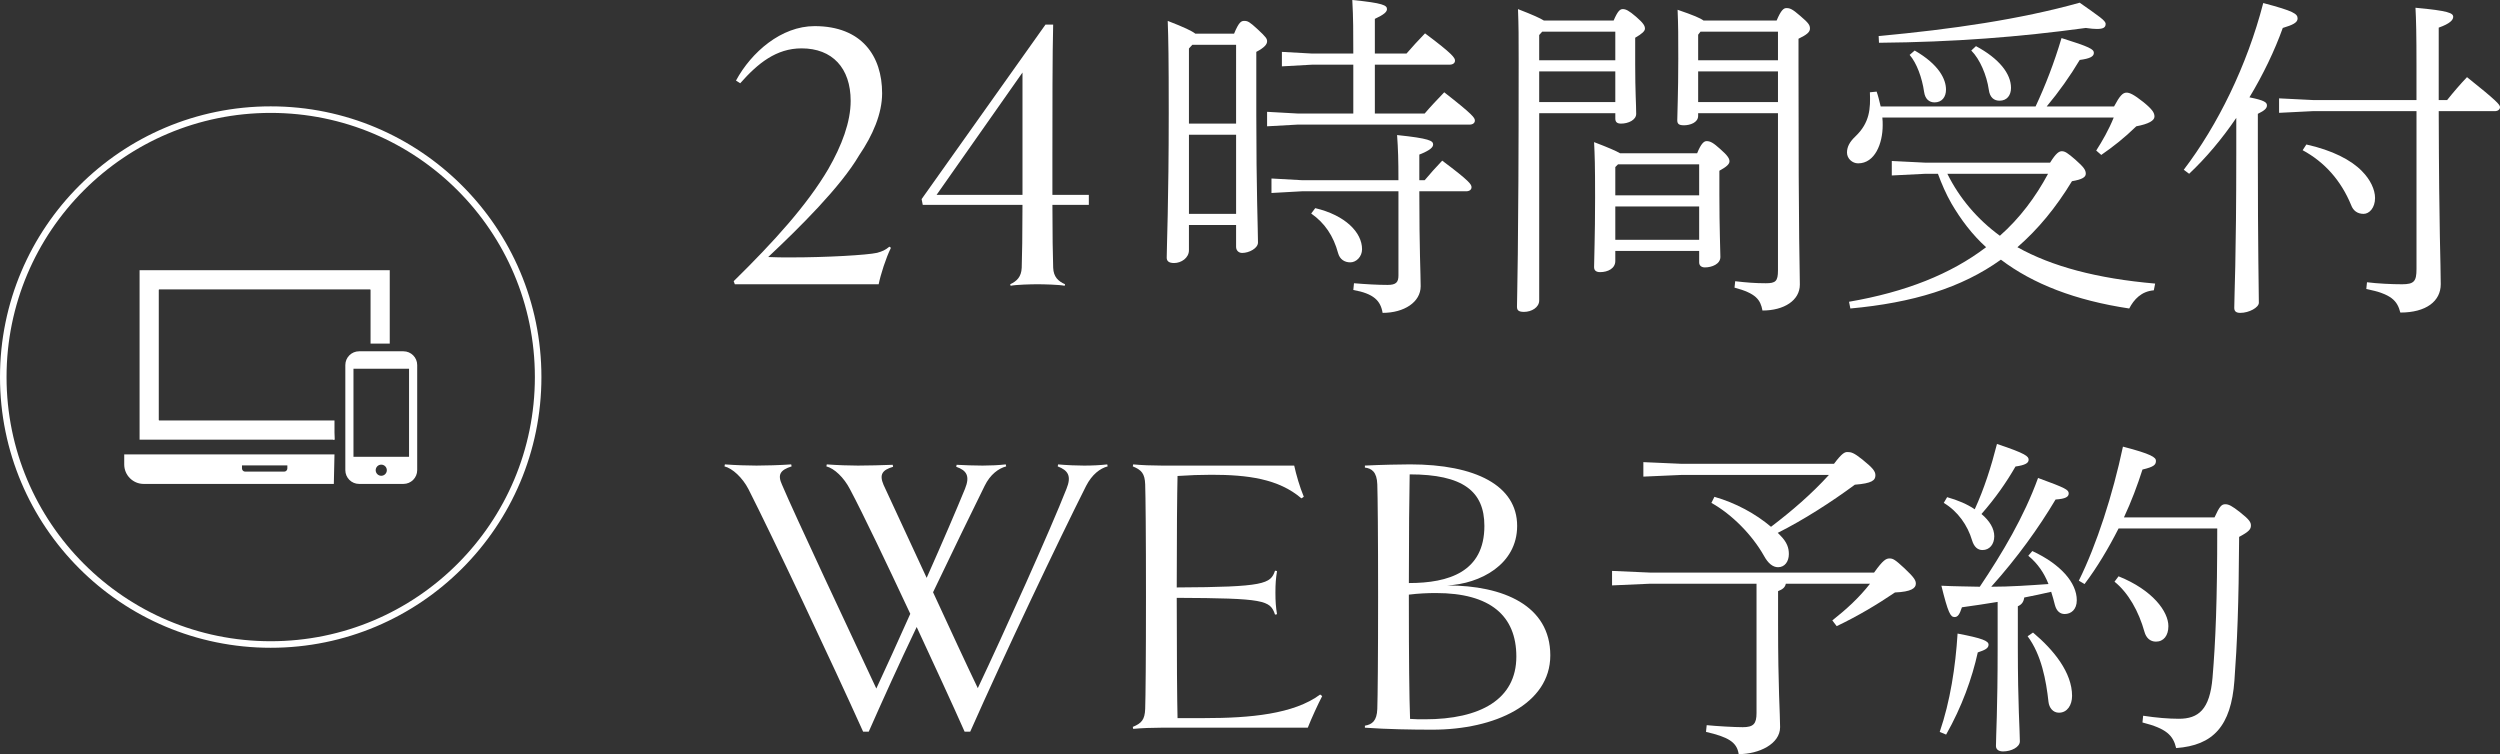
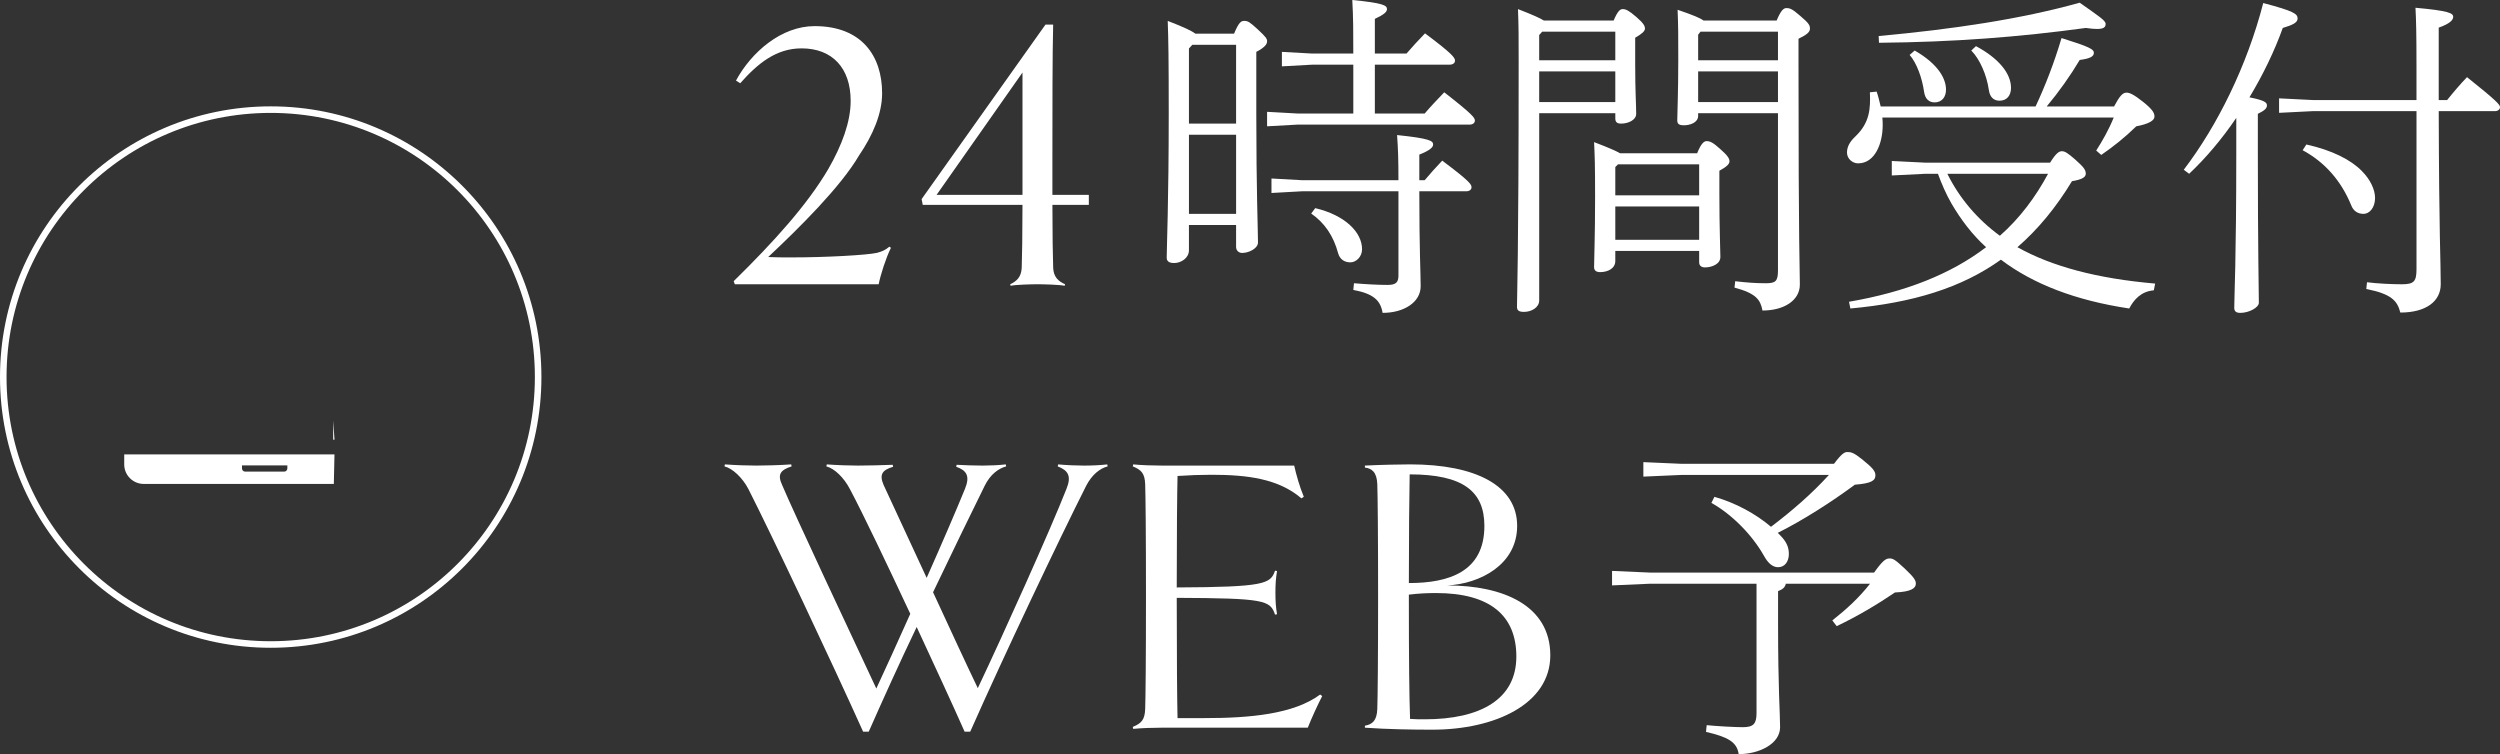
<svg xmlns="http://www.w3.org/2000/svg" id="_レイヤー_1" data-name="レイヤー_1" width="134.659mm" height="40.62mm" viewBox="0 0 381.709 115.142">
  <rect x="0" y="0" width="381.709" height="115.142" fill="#333333" stroke="none" />
  <g>
    <g>
-       <path d="M51.071,64.199h-26.743c-.047-0-.086-.038-.086-.086v-19.84c0-.047.039-.086.086-.086h32.164c.047,0,.086.039.086.086v8.186h2.93v-11.202H21.312v25.872h29.759" style="fill: #fff;" />
      <path d="M18.967,69.373v1.541c0,1.638,1.333,2.972,2.971,2.972h29.033l.099-4.512H18.967ZM43.873,71.521c0,.27-.219.489-.489.489h-5.948c-.27 0-.489-.219-.489-.489v-.458h6.927v.458Z" style="fill: #fff;" />
-       <path d="M61.598,53.636h-6.771c-1.158,0-2.101.942-2.101,2.101v16.047c0,1.158.942,2.101,2.101,2.101h6.771c1.158,0,2.101-.943,2.101-2.101v-16.047c-0-1.159-.942-2.101-2.101-2.101ZM58.212,72.644c-.469,0-.851-.382-.851-.851,0-.469.382-.851.851-.851.469,0,.851.382.851.851,0,.469-.382.851-.851.851ZM62.455,56.297v13.453h-8.485v-13.453h8.485Z" style="fill: #fff;" />
      <polyline points="50.872 64.199 50.872 67.129 51.071 67.129" style="fill: #fff;" />
    </g>
    <circle cx="41.333" cy="57.571" r="40.833" style="fill: none; stroke: #fff; stroke-miterlimit: 10;" />
  </g>
  <g>
    <g>
      <path d="M136.032,37.837c-.762,1.522-1.582,4.1-1.874,5.563h-21.962l-.176-.469c6.091-5.974,11.244-11.654,14.466-17.159,2.05-3.572,3.396-7.145,3.396-10.365,0-5.036-2.812-8.023-7.496-8.023-3.865,0-6.677,2.284-9.37,5.329l-.645-.409c2.343-4.334,6.911-8.316,12.006-8.316,7.203,0,10.307,4.568,10.307,10.249,0,3.104-1.405,6.383-3.514,9.486-2.811,4.803-9.077,11.011-13.879,15.52,1.054.059,2.283.059,3.514.059,5.329,0,11.596-.352,13.118-.702.819-.234,1.229-.41,1.874-.938l.234.176Z" style="fill: #fff;" />
      <path d="M166.249,31.277h-5.563c0,4.393.059,7.965.117,9.604.059,1.406.761,2.05,1.815,2.519l-.059.234c-.82-.176-3.221-.234-4.158-.234-.937,0-3.279.059-4.1.234l-.059-.234c.996-.469,1.698-1.112,1.757-2.519.059-1.581.117-5.212.117-9.604h-15.227l-.175-.878,18.915-26.646h1.172c-.117,4.158-.117,13.646-.117,20.438v5.563h5.563v1.522ZM156.117,29.755V11.073l-13.118,18.682h13.118Z" style="fill: #fff;" />
      <path d="M188.423,5.143c.72-1.749,1.08-1.954,1.543-1.954.565,0,.822.154,2.006,1.234,1.388,1.285,1.491,1.491,1.491,1.902s-.36.926-1.646,1.594v9.564c0,11.468.257,17.792.257,19.541,0,.874-1.337,1.594-2.417,1.594-.565,0-.926-.411-.926-.926v-3.343h-7.199v3.857c0,1.183-1.183,1.954-2.263,1.954-.822,0-1.131-.309-1.131-.823,0-1.543.309-8.536.309-22.111,0-8.382-.052-11.21-.154-14.038,2.52.977,3.702,1.542,4.217,1.954h5.913ZM188.732,6.839h-6.685l-.515.566v11.467h7.199V6.839ZM188.732,20.569h-7.199v12.084h7.199v-12.084ZM206.627,8.176c0-3.239,0-5.45-.154-8.176,4.73.463,5.296.823,5.296,1.389,0,.411-.411.822-1.851,1.491v5.296h4.833c.874-1.028,1.749-1.953,2.828-3.085,4.269,3.188,4.577,3.754,4.577,4.165,0,.36-.309.617-.823.617h-11.415v7.456h7.61c.874-1.028,1.902-2.108,2.982-3.239,4.422,3.445,4.679,3.908,4.679,4.319,0,.36-.308.617-.822.617h-26.276l-4.628.257v-2.211l4.628.257h8.536v-7.456h-6.273l-4.629.257v-2.211l4.629.257h6.273ZM213.518,27.511c0-3.137-.052-4.73-.206-6.891,4.937.515,5.502.874,5.502,1.44,0,.411-.411.874-2.108,1.542v3.908h.823c.874-1.028,1.594-1.851,2.674-2.982,4.268,3.188,4.474,3.651,4.474,4.062,0,.36-.309.617-.823.617h-7.147c0,9.153.206,12.495.206,14.501,0,2.417-2.52,4.062-5.811,4.062-.309-1.852-1.337-2.932-4.474-3.497l.103-1.028c1.8.154,3.651.257,5.143.257,1.285,0,1.646-.411,1.646-1.439v-12.855h-14.759l-4.628.257v-2.211l4.628.257h14.759ZM200.816,31.779c4.577,1.079,7.148,3.702,7.148,6.273,0,1.131-.874,2.005-1.8,2.005-.874,0-1.595-.463-1.852-1.388-.72-2.674-2.057-4.628-4.113-6.068l.616-.822Z" style="fill: #fff;" />
      <path d="M246.374,3.137c.616-1.439.977-1.748,1.388-1.748.463,0,.926.205,2.057,1.183,1.132.977,1.338,1.389,1.338,1.8,0,.359-.412.771-1.491,1.389v4.011c0,4.268.153,6.171.153,7.61,0,.926-1.183,1.491-2.313,1.491-.565,0-.874-.206-.874-.771v-.822h-11.622v28.591c0,1.079-1.183,1.748-2.313,1.748-.771,0-1.08-.206-1.08-.771,0-1.389.257-7.61.257-37.436,0-3.856,0-5.348-.103-8.021,2.263.874,3.394,1.389,3.96,1.748h10.645ZM235.471,4.834l-.463.514v3.857h11.622v-4.371h-11.159ZM235.008,10.901v4.68h11.622v-4.68h-11.622ZM259.126,23.397c.617-1.543,1.08-1.852,1.44-1.852.565,0,1.028.257,2.057,1.183,1.183,1.028,1.439,1.491,1.439,1.902,0,.412-.411.823-1.542,1.44v3.6c0,5.245.154,8.484.154,9.564s-1.286,1.594-2.366,1.594c-.565,0-.874-.309-.874-.771v-1.748h-12.804v1.543c0,1.131-1.132,1.696-2.314,1.696-.617,0-.926-.257-.926-.771,0-1.338.154-4.475.154-10.594,0-5.193-.051-6.324-.154-8.484,2.16.823,3.343,1.337,3.96,1.697h11.775ZM259.434,25.094h-12.393l-.411.412v4.319h12.804v-4.731ZM259.434,31.521h-12.804v5.091h12.804v-5.091ZM271.261,3.137c.669-1.594,1.08-1.902,1.491-1.902.515,0,.874.103,2.108,1.183,1.337,1.131,1.491,1.439,1.491,1.954,0,.514-.463.926-1.748,1.543v4.165c0,28.128.205,31.059.205,33.373,0,2.417-2.416,3.959-5.707,3.959-.309-1.646-.978-2.622-4.269-3.496l.103-.978c1.749.206,3.086.309,4.68.309,1.491,0,1.852-.309,1.852-1.954v-24.014h-12.188v.411c0,1.028-1.234,1.439-2.159,1.439-.771,0-1.028-.205-1.028-.771,0-1.028.154-4.011.154-9.41,0-3.65,0-4.885-.104-7.456,2.417.823,3.497,1.286,3.96,1.646h11.158ZM259.64,4.834l-.36.463v3.908h12.188v-4.371h-11.827ZM259.28,10.901v4.68h12.188v-4.68h-12.188Z" style="fill: #fff;" />
      <path d="M310.801,16.25c1.491-3.188,2.828-6.634,3.96-10.439,4.268,1.337,4.937,1.697,4.937,2.263s-.617.874-2.16,1.08c-1.439,2.417-3.188,4.885-5.039,7.097h10.284c.874-1.646,1.337-2.108,1.903-2.108.463,0,1.079.257,2.57,1.439,1.389,1.131,1.697,1.646,1.697,2.211,0,.617-.874,1.132-2.776,1.491-1.852,1.8-3.497,3.086-5.349,4.371l-.771-.669c.925-1.439,1.902-3.137,2.674-5.039h-35.327c.051.411.051.823.051,1.183,0,2.777-1.183,5.811-3.753,5.811-.875,0-1.697-.72-1.697-1.646,0-.874.411-1.646,1.285-2.468,2.212-2.108,2.314-4.269,2.212-6.736l1.028-.103c.205.565.411,1.388.617,2.263h23.653ZM313.013,24.837c.925-1.491,1.388-1.748,1.8-1.748.463,0,.874.257,2.057,1.285,1.337,1.183,1.594,1.595,1.594,2.16,0,.514-.565.874-2.108,1.131-2.468,4.062-5.193,7.354-8.33,10.079,5.245,2.931,12.136,4.782,21.031,5.554l-.205,1.028c-1.903.154-3.034,1.389-3.754,2.776-8.228-1.233-14.707-3.754-19.592-7.456-6.017,4.319-13.473,6.582-22.986,7.456l-.205-1.028c8.639-1.491,15.529-4.217,20.929-8.33-2.108-1.902-3.856-4.217-5.297-6.686-.822-1.439-1.491-2.982-2.057-4.524h-1.902l-5.143.257v-2.211l5.143.257h19.026ZM286.839,5.502c11.21-1.028,21.7-2.57,30.698-5.091,2.982,2.108,3.96,2.726,3.96,3.24,0,.514-.309.771-1.337.771-.411,0-.978-.052-1.697-.154-10.182,1.388-20.157,2.159-31.573,2.262l-.051-1.028ZM292.341,7.714c3.754,2.159,4.782,4.422,4.782,5.965,0,1.131-.617,1.954-1.748,1.954-.823,0-1.44-.515-1.595-1.595-.309-2.159-1.131-4.422-2.211-5.656l.771-.668ZM297.329,26.534c1.852,3.754,4.629,6.993,8.022,9.462,3.034-2.675,5.45-5.914,7.354-9.462h-15.376ZM301.7,7.045c3.549,1.902,5.348,4.217,5.348,6.376,0,1.132-.616,1.954-1.748,1.954-.822,0-1.491-.463-1.646-1.696-.309-2.16-1.337-4.628-2.674-5.965l.72-.669Z" style="fill: #fff;" />
      <path d="M333.424,25.917c5.142-6.736,9.667-15.89,12.136-25.454,4.679,1.234,5.245,1.646,5.245,2.365,0,.617-.721.978-2.263,1.44-1.234,3.445-2.982,7.096-5.091,10.593,2.313.463,2.674.771,2.674,1.234,0,.411-.309.771-1.389,1.285v5.811c0,15.581.154,20.724.154,23.037,0,.72-1.491,1.543-2.828,1.543-.668,0-.926-.258-.926-.771,0-1.954.309-6.993.309-23.809v-5.193c-2.159,3.188-4.628,6.119-7.199,8.536l-.822-.617ZM353.119,16.97l-5.142.257v-2.211l5.142.257h15.838v-5.297c0-4.679-.051-6.941-.154-8.793,5.091.463,5.76.823,5.76,1.389,0,.463-.463,1.028-2.211,1.646v11.056h1.285c1.028-1.285,2.006-2.417,3.034-3.497,4.576,3.651,5.039,4.217,5.039,4.577,0,.359-.309.617-.822.617h-8.536c.051,19.18.308,22.883.308,26.431,0,2.571-2.211,4.319-6.17,4.319-.463-1.8-1.337-2.828-5.194-3.6l.104-1.028c1.594.206,3.805.309,5.348.309,1.852,0,2.211-.463,2.211-2.314v-24.116h-15.838ZM352.142,22.061c3.959.874,6.839,2.365,8.484,4.062,1.285,1.285,2.006,2.828,2.006,4.113,0,1.491-.875,2.417-1.749,2.417-.977,0-1.594-.515-1.902-1.337-1.543-3.754-4.062-6.582-7.405-8.382l.566-.874Z" style="fill: #fff;" />
    </g>
    <g>
      <path d="M272.666,89.123c-.103.566-.514.875-1.183,1.132v5.039c0,9.925.309,13.679.309,15.735,0,2.571-3.239,4.113-6.324,4.113-.258-1.851-1.646-2.622-4.988-3.394l.103-1.028c1.491.154,4.269.309,5.502.309,1.646,0,2.108-.515,2.108-2.16v-19.746h-16.197l-5.862.258v-2.212l5.862.258h34.144c1.389-1.954,1.852-2.16,2.366-2.16.514,0,.822.154,2.262,1.491,1.595,1.491,1.749,1.902,1.749,2.365,0,.669-.669,1.234-3.188,1.337-2.726,1.852-5.759,3.651-8.896,5.143l-.668-.874c2.211-1.748,4.113-3.497,5.759-5.605h-12.855ZM261.764,75.856c3.24.926,6.273,2.571,8.64,4.577,3.188-2.417,6.17-4.988,8.844-7.92h-22.471l-5.862.258v-2.211l5.862.257h23.242c1.234-1.646,1.646-1.8,2.058-1.8.565,0,.977.103,2.262,1.131,1.595,1.286,2.006,1.8,2.006,2.417,0,.771-.515,1.234-3.137,1.439-3.548,2.623-7.867,5.399-11.775,7.354.154.154.257.258.359.36,1.08,1.08,1.337,1.954,1.337,2.88,0,1.131-.617,2.005-1.646,2.005-.822,0-1.542-.617-2.159-1.748-1.8-3.188-4.886-6.325-8.022-8.073l.463-.926Z" style="fill: #fff;" />
-       <path d="M296.163,111.749c1.594-4.628,2.417-9.976,2.726-15.015,3.805.72,4.73,1.131,4.73,1.696s-.565.823-1.646,1.183c-.874,3.96-2.417,8.279-4.833,12.547l-.978-.411ZM305.007,91.9c-1.852.309-3.6.565-5.451.822-.359,1.08-.616,1.491-1.131,1.491-.617,0-.978-.616-2.006-4.782,2.058.104,4.012.104,5.862.154,3.445-5.142,6.736-10.645,8.896-16.609,4.217,1.543,4.679,1.8,4.679,2.366,0,.514-.462.822-2.005.925-2.571,4.319-5.811,8.845-9.822,13.318,2.88,0,5.812-.205,8.742-.411-.668-1.697-1.646-3.137-3.085-4.319l.617-.72c4.319,2.005,6.787,4.833,6.787,7.508,0,1.439-.874,2.107-1.851,2.107-.669,0-1.234-.411-1.492-1.388-.153-.669-.359-1.337-.565-2.006-1.388.309-2.726.617-4.113.874-.104.72-.411,1.08-.978,1.337v6.377c0,8.741.309,12.701.309,14.244,0,.874-1.285,1.542-2.571,1.542-.668,0-1.079-.309-1.079-.822,0-1.491.257-5.503.257-15.016v-6.993ZM297.293,75.908c1.646.463,3.086,1.08,4.217,1.851,1.44-3.137,2.52-6.53,3.395-9.976,4.474,1.491,4.833,1.902,4.833,2.417,0,.514-.565.822-2.005,1.028-1.389,2.417-3.034,4.782-5.194,7.251,1.234,1.028,1.954,2.211,1.954,3.394,0,1.234-.72,2.108-1.8,2.108-.72,0-1.285-.463-1.594-1.491-.668-2.263-2.159-4.423-4.319-5.708l.514-.874ZM310.407,96.58c3.188,2.674,5.965,6.119,5.965,9.667,0,1.389-.72,2.571-2.006,2.571-.925,0-1.491-.771-1.594-1.646-.36-3.291-1.08-7.199-3.188-10.027l.823-.565ZM338.124,78.993c.771-1.697,1.079-2.005,1.646-2.005.514,0,1.028.257,2.262,1.233,1.44,1.132,1.646,1.543,1.646,2.006,0,.565-.257.926-1.8,1.748-.051,10.336-.308,16.404-.72,21.957-.514,6.942-3.239,9.873-8.896,10.285-.463-1.954-1.491-2.982-5.143-3.908l.103-1.028c2.006.309,3.908.463,5.451.463,2.982,0,4.73-1.389,5.143-6.273.463-5.554.72-11.57.72-22.78h-15.066c-1.543,3.034-3.291,5.965-5.194,8.484l-.874-.515c2.726-5.502,5.193-13.164,6.736-20.466,4.371,1.132,5.039,1.646,5.039,2.16,0,.617-.309.926-2.057,1.337-.771,2.417-1.697,4.885-2.828,7.302h13.833ZM323.468,87.992c5.244,2.108,7.61,5.399,7.61,7.61,0,1.439-.721,2.365-1.903,2.365-.874,0-1.491-.565-1.748-1.491-.874-3.137-2.468-5.965-4.576-7.662l.617-.822Z" style="fill: #fff;" />
    </g>
    <g>
      <path d="M169.122,71.208c-1.16.306-2.381,1.221-3.295,2.989-4.209,8.358-12.506,25.806-17.691,37.519h-.854c-1.893-4.271-4.576-10.066-7.32-15.983-2.686,5.612-5.248,11.286-7.322,15.983h-.854c-4.637-10.311-13.908-29.953-17.508-37.03-.916-1.769-2.439-3.172-3.66-3.478l.061-.305c1.586.122,3.6.183,4.82.183,1.219,0,3.66-.061,5.307-.183l.061.305c-1.707.55-2.195,1.221-1.463,2.807,1.768,4.209,10.736,23.304,14.396,31.112,1.402-3.05,3.295-7.138,5.186-11.408-3.6-7.687-7.199-15.251-9.213-19.033-.914-1.769-2.379-3.172-3.598-3.478l.061-.305c1.586.122,3.6.183,4.758.183,1.221,0,4.027-.061,5.309-.121l.061.305c-1.648.488-2.135,1.159-1.465,2.745l6.588,14.214c2.441-5.49,4.637-10.614,5.857-13.604.793-1.952.244-2.807-1.342-3.355l.061-.305c.977.061,2.867.121,3.965.121,1.16,0,2.502-.061,3.539-.183l.061.305c-1.158.306-2.439,1.221-3.295,2.989-1.951,3.966-4.818,9.822-7.869,16.228,2.562,5.552,5.186,11.225,6.832,14.642,3.904-8.236,11.104-24.219,13.543-30.441.795-1.952.244-2.807-1.342-3.417l.062-.305c1.342.122,2.928.183,3.965.183,1.219,0,2.5-.061,3.537-.183l.062.305Z" style="fill: #fff;" />
      <path d="M177.35,111.105c-1.402,0-3.111.061-4.33.183l-.062-.305c1.344-.549,1.832-1.098,1.893-2.745.061-1.83.121-7.687.121-17.143,0-9.517-.061-15.373-.121-17.142-.061-1.647-.549-2.196-1.893-2.746l.062-.305c1.219.122,2.928.183,4.33.183h20.254c.305,1.403.854,3.295,1.465,4.759l-.367.244c-3.477-2.989-8.234-3.6-13.725-3.6-1.648,0-3.416.062-5.186.184-.062,2.501-.123,8.846-.123,17.02,13.422-.061,14.336-.549,15.008-2.562l.305.061c-.184,1.159-.244,1.952-.244,3.295,0,1.342.061,2.195.244,3.294l-.305.061c-.732-2.196-1.586-2.501-15.008-2.562,0,9.028.061,16.044.123,18.362h4.148c6.953,0,13.604-.61,17.629-3.6l.307.244c-.611,1.159-1.648,3.416-2.197,4.819h-22.328Z" style="fill: #fff;" />
      <path d="M218.709,111.41c-3.111,0-6.893-.061-10.311-.305v-.305c1.1-.184,1.832-.732,1.893-2.562s.121-7.687.121-17.143c0-9.517-.061-15.373-.121-17.142-.061-1.892-.855-2.44-1.893-2.562v-.306c2.381-.121,5.613-.183,6.895-.183,10.004,0,16.35,3.233,16.35,9.395,0,5.918-5.674,8.846-10.676,9.09,8.541,0,15.738,3.051,15.738,10.676,0,7.442-8.479,11.347-17.996,11.347ZM215.233,72.429c-.062,3.66-.123,8.784-.123,16.593,6.102,0,11.531-1.708,11.531-8.724,0-5.308-3.295-7.869-11.408-7.869ZM219.258,90.547c-1.281,0-2.684.061-4.148.244v.976c0,8.785.061,14.642.184,17.997.732.061,1.525.061,2.258.061,8.479,0,13.969-3.05,13.969-9.577,0-6.223-3.965-9.7-12.262-9.7Z" style="fill: #fff;" />
    </g>
  </g>
</svg>